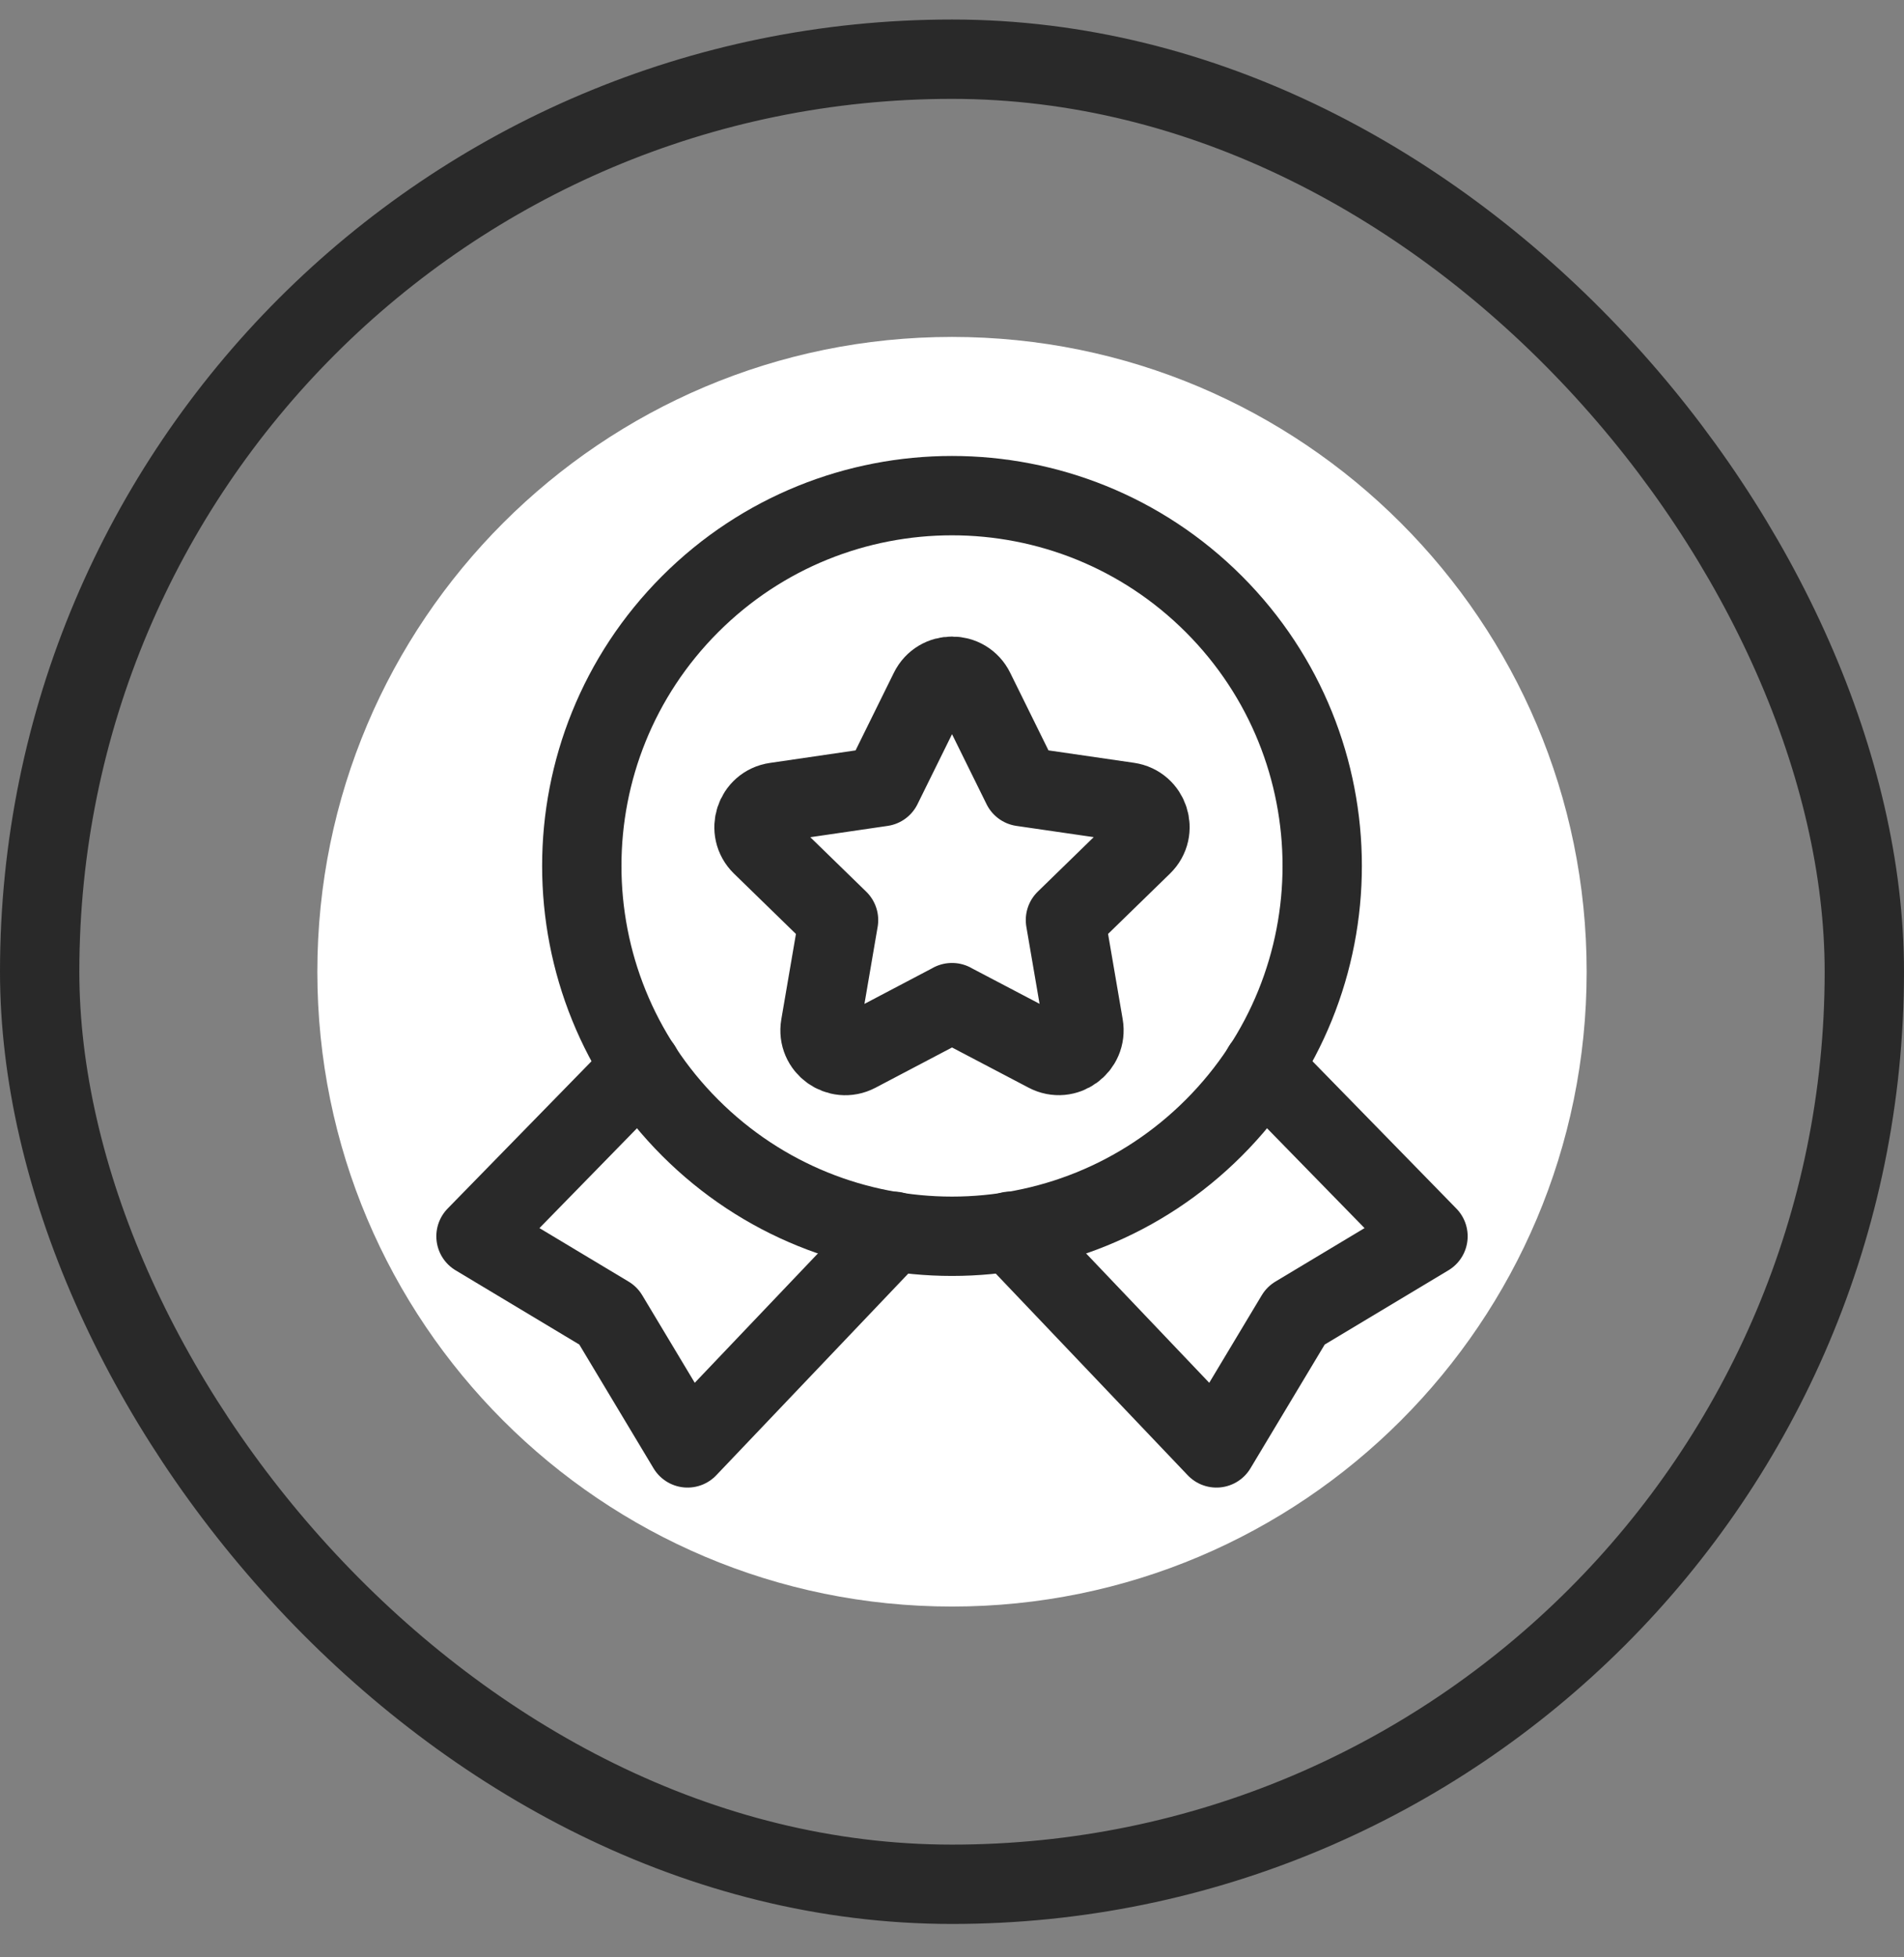
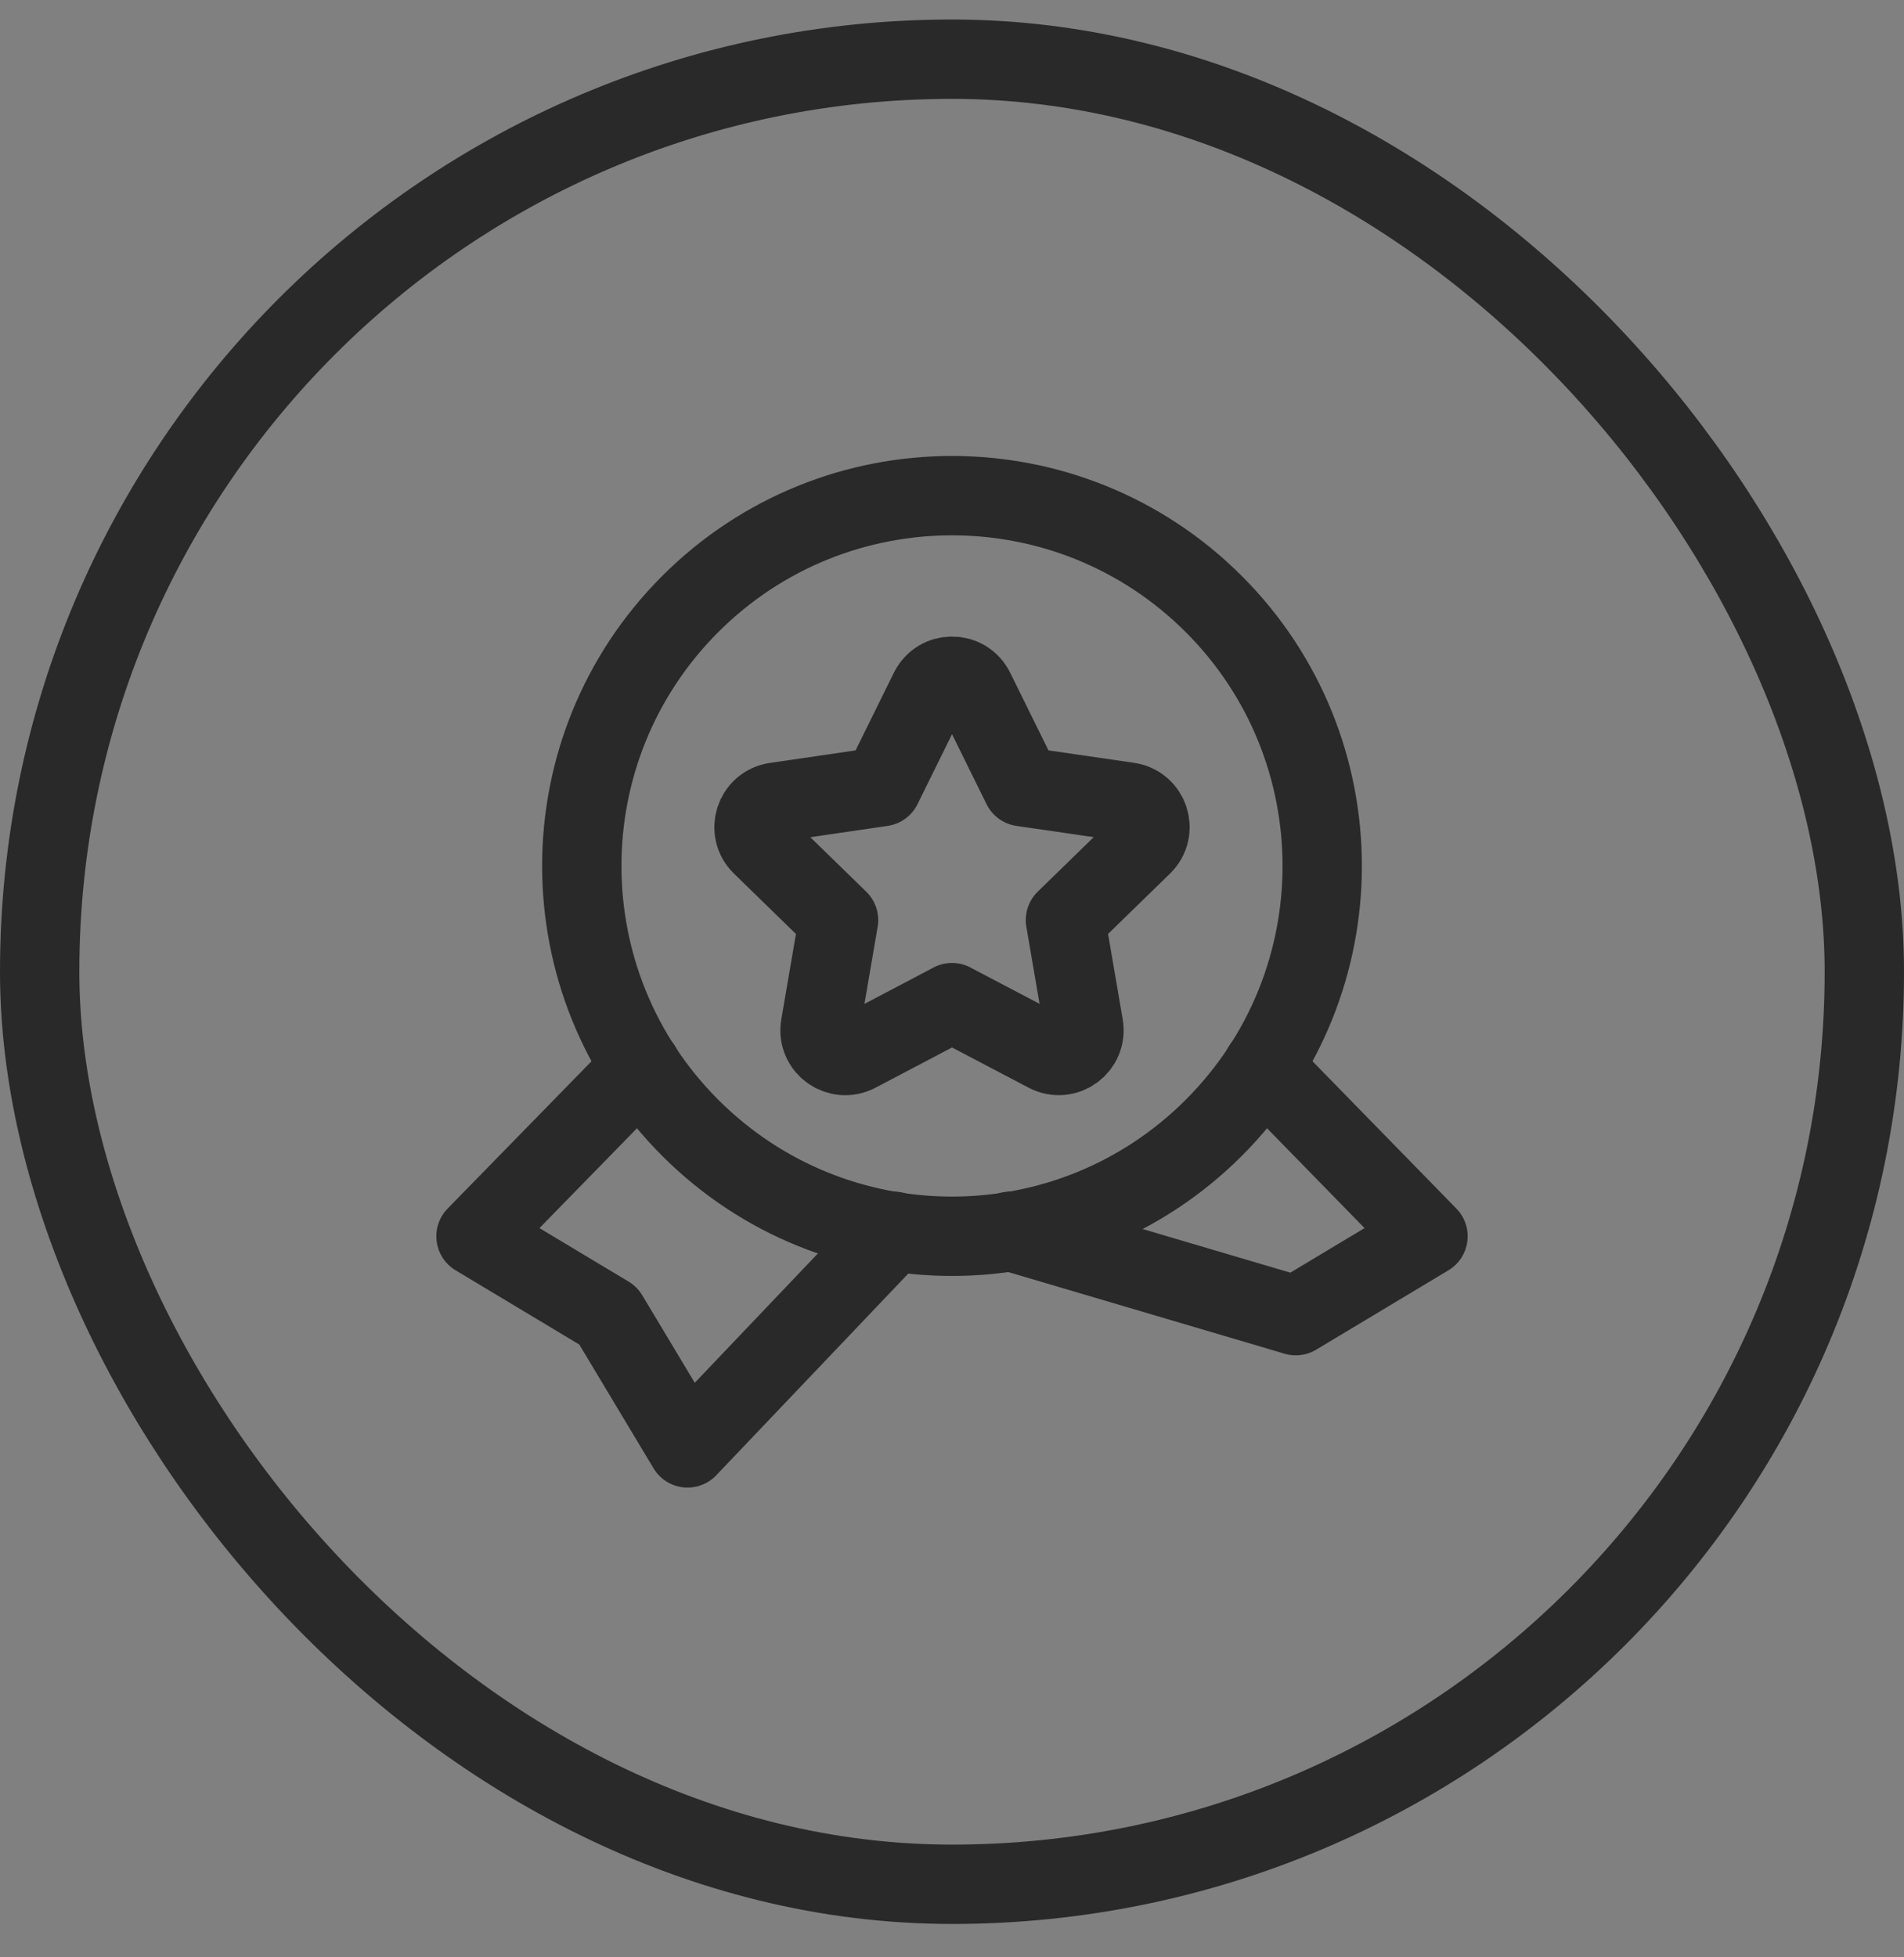
<svg xmlns="http://www.w3.org/2000/svg" width="36" height="37" viewBox="0 0 36 37" fill="none">
  <rect x="0" y="0" width="36" height="37" fill="#808080" stroke="none" />
  <rect x="0.75" y="1.119" width="34.5" height="34.5" rx="17.25" stroke="#292929" stroke-width="1.5" />
-   <path d="M6 18.369C6 11.742 11.373 6.369 18 6.369V6.369C24.627 6.369 30 11.742 30 18.369V18.369C30 24.997 24.627 30.369 18 30.369V30.369C11.373 30.369 6 24.997 6 18.369V18.369Z" fill="white" />
  <path d="M12.126 20.17L9 23.37L11.5 24.87L13 27.37L16.899 23.275" stroke="#292929" stroke-width="1.5" stroke-linecap="round" stroke-linejoin="round" />
-   <path d="M19.101 23.275L23 27.37L24.5 24.87L27 23.37L23.874 20.17" stroke="#292929" stroke-width="1.5" stroke-linecap="round" stroke-linejoin="round" />
+   <path d="M19.101 23.275L24.5 24.87L27 23.37L23.874 20.17" stroke="#292929" stroke-width="1.5" stroke-linecap="round" stroke-linejoin="round" />
  <path d="M22.95 11.419C25.683 14.153 25.683 18.585 22.95 21.319C20.216 24.053 15.784 24.053 13.05 21.319C10.317 18.585 10.317 14.153 13.05 11.419C15.784 8.686 20.216 8.686 22.95 11.419" stroke="#292929" stroke-width="1.5" stroke-linecap="round" stroke-linejoin="round" />
  <path fill-rule="evenodd" clip-rule="evenodd" d="M17.999 18.953L19.796 19.896C20.146 20.081 20.555 19.784 20.488 19.393L20.145 17.392L21.599 15.976C21.882 15.7 21.726 15.22 21.335 15.162L19.326 14.87L18.428 13.05C18.253 12.694 17.748 12.694 17.573 13.05L16.675 14.87L14.665 15.164C14.274 15.22 14.118 15.701 14.401 15.977L15.855 17.393L15.512 19.395C15.445 19.785 15.854 20.081 16.204 19.898L18.001 18.953H17.999V18.953Z" stroke="#292929" stroke-width="1.5" stroke-linecap="round" stroke-linejoin="round" />
</svg>